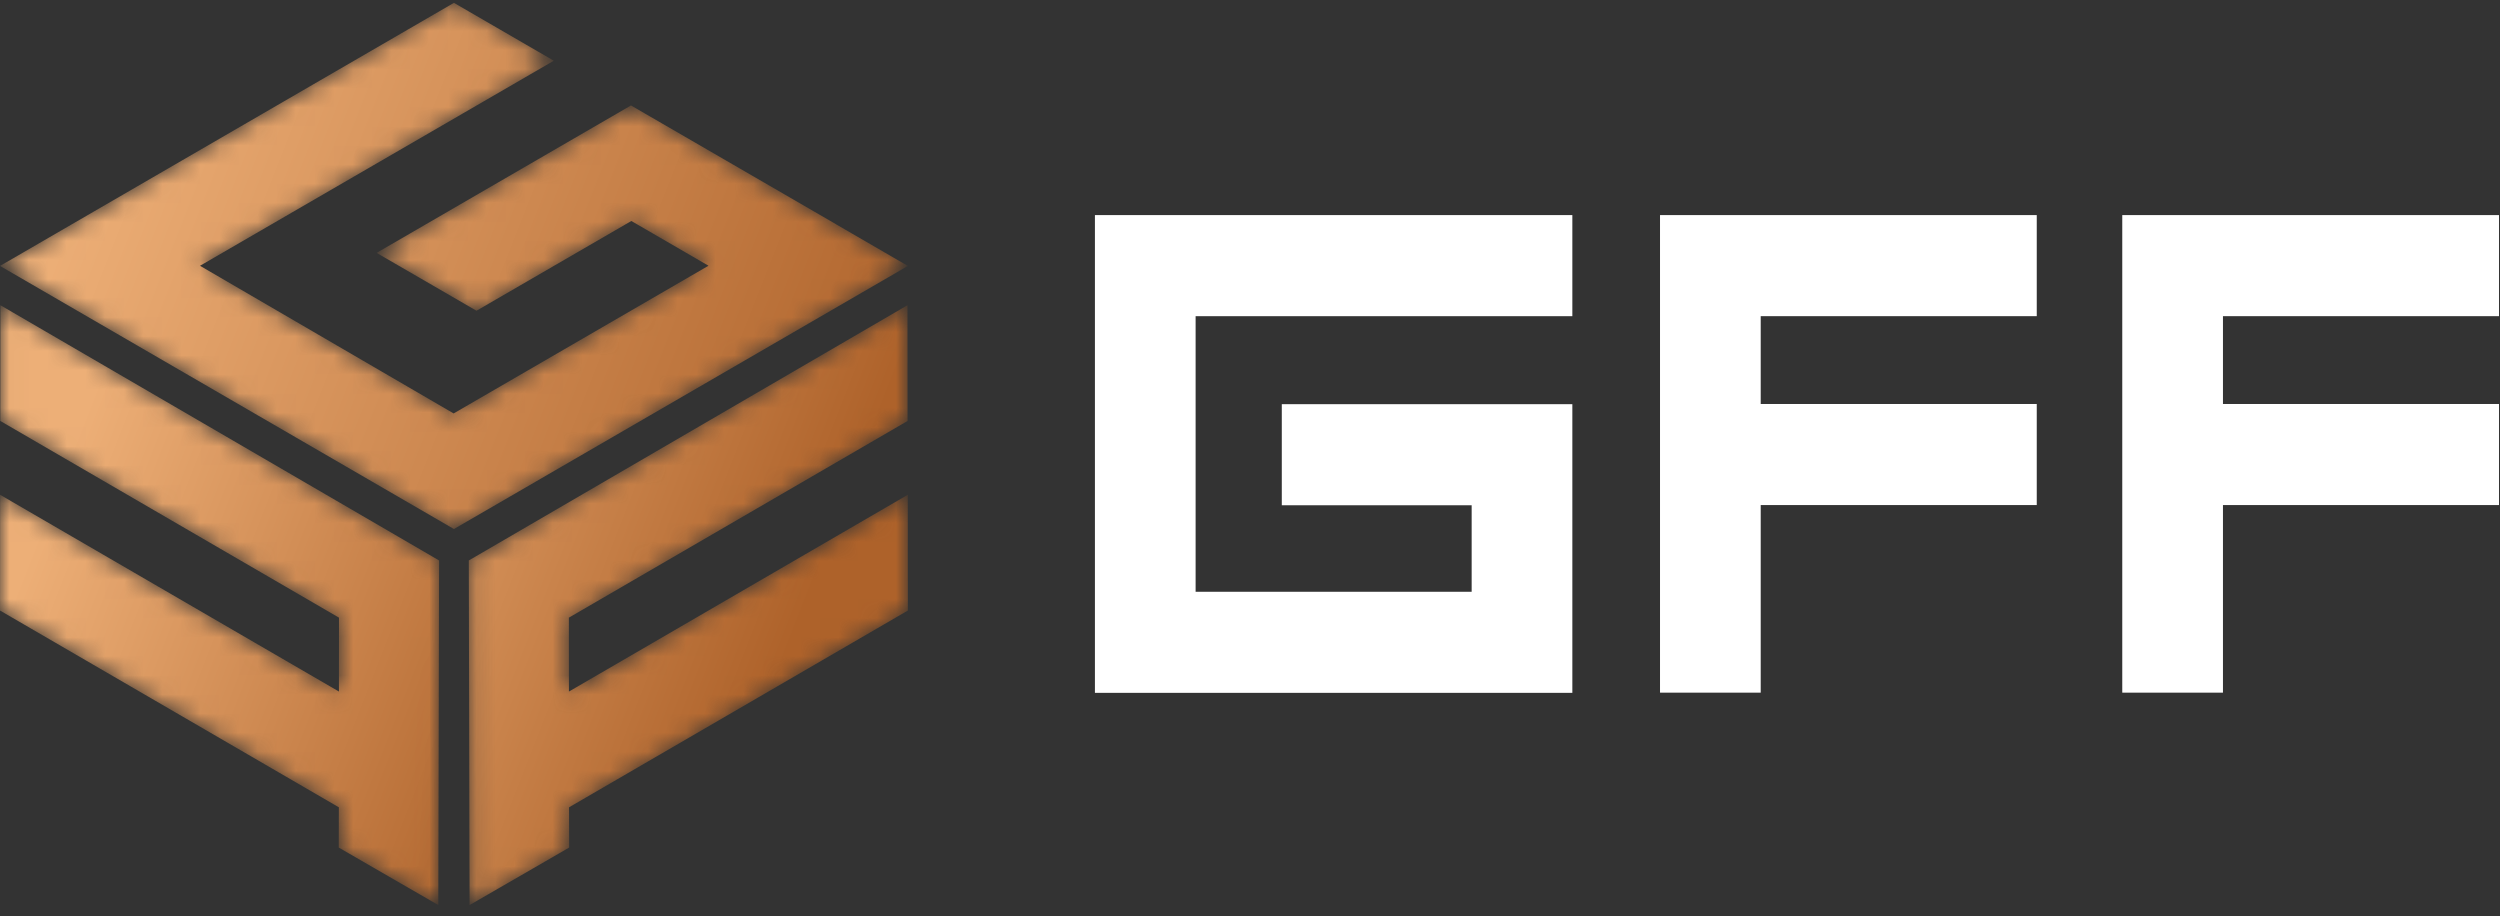
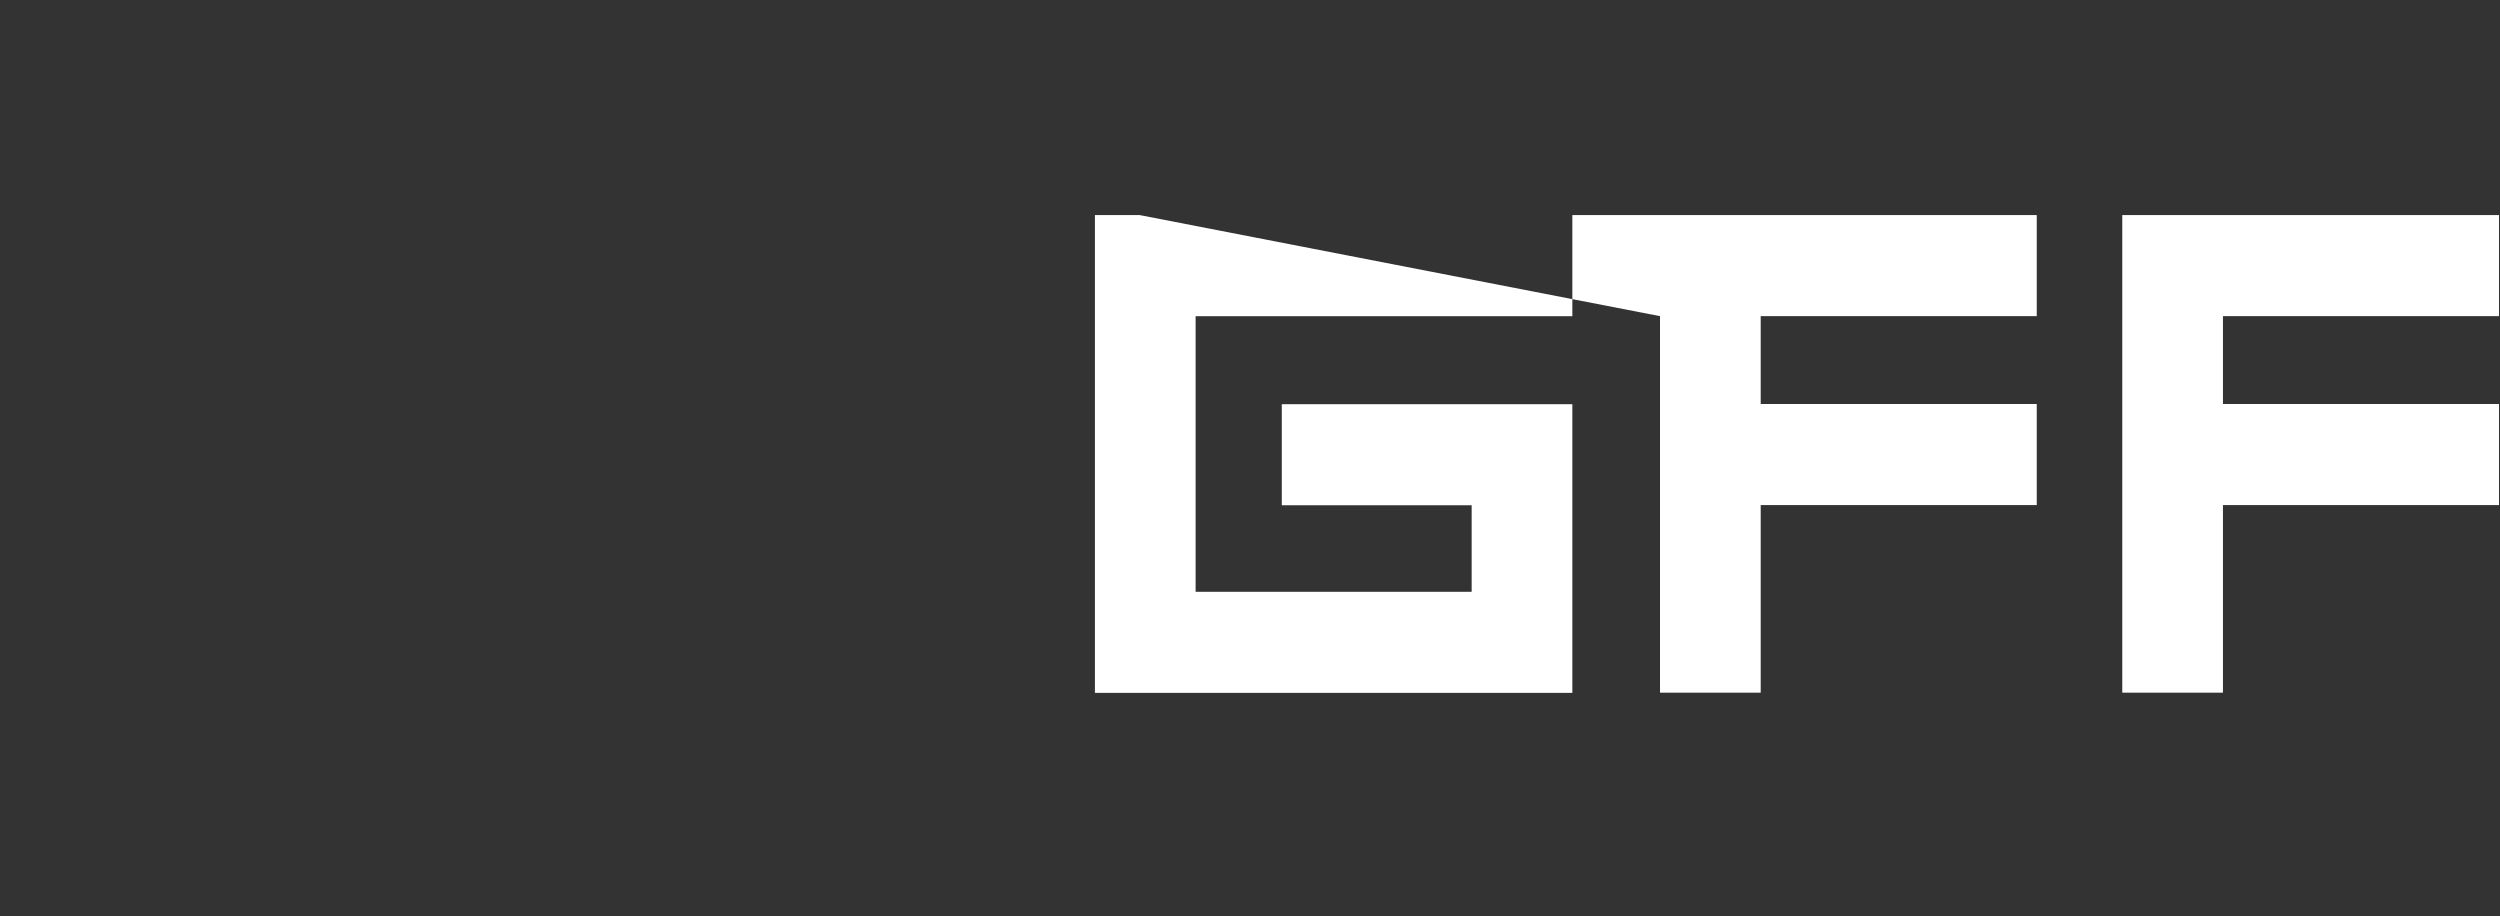
<svg xmlns="http://www.w3.org/2000/svg" xmlns:xlink="http://www.w3.org/1999/xlink" width="131" height="48" viewBox="0 0 131 48">
  <rect x="0" y="0" width="131" height="48" fill="#333333" stroke="none" />
  <defs>
    <linearGradient id="90c3f7zgab" x1="6.606%" x2="103.739%" y1="40.15%" y2="62.199%">
      <stop offset="0%" stop-color="#EDAF77" />
      <stop offset="100%" stop-color="#AE622A" />
    </linearGradient>
    <linearGradient id="1ounkleere" x1="-36.749%" x2="70.838%" y1="3.565%" y2="61.138%">
      <stop offset="0%" stop-color="#EDAF77" />
      <stop offset="100%" stop-color="#AE622A" />
    </linearGradient>
    <linearGradient id="t04jmzenuh" x1="12.882%" x2="120.469%" y1="30.15%" y2="87.723%">
      <stop offset="0%" stop-color="#EDAF77" />
      <stop offset="100%" stop-color="#AE622A" />
    </linearGradient>
    <path id="2ac9s944ta" d="M23.786 0.027L0 13.813 5.233 16.846 23.786 27.599 47.573 13.813 43.809 11.631 43.81 11.629 33.83 5.848 33.063 5.403 19.733 13.129 24.968 16.161 33.082 11.458 37.125 13.802 23.77 21.542 10.48 13.805 29.02 3.06z" />
-     <path id="a3gdxqi82d" d="M0.114 13.478L0.154 31.537 5.373 28.522 5.366 26.413 23.121 16.102 23.117 10.036 5.361 20.347 5.358 16.475 23.106 6.168 23.102 0.102z" />
-     <path id="ti328obvyg" d="M0.015 6.168L17.763 16.475 17.76 20.347 0.004 10.036 0 16.102 17.756 26.413 17.749 28.522 22.968 31.537 23.008 13.478 0.019 0.102z" />
  </defs>
  <g fill="none" fill-rule="evenodd">
    <g>
      <g>
        <g>
          <g transform="translate(-165 -36) translate(165 36) translate(0 .122)">
            <mask id="c0w5z6jfmc" fill="#fff">
              <use xlink:href="#2ac9s944ta" />
            </mask>
-             <path fill="url(#90c3f7zgab)" d="M23.786 0.027L0 13.813 5.233 16.846 23.786 27.599 47.573 13.813 43.809 11.631 43.81 11.629 33.83 5.848 33.063 5.403 19.733 13.129 24.968 16.161 33.082 11.458 37.125 13.802 23.77 21.542 10.48 13.805 29.02 3.06z" mask="url(#c0w5z6jfmc)" />
          </g>
          <g transform="translate(-165 -36) translate(165 36) translate(24.451 15.89)">
            <mask id="2t5tqn3fdf" fill="#fff">
              <use xlink:href="#a3gdxqi82d" />
            </mask>
-             <path fill="url(#1ounkleere)" d="M0.114 13.478L0.154 31.537 5.373 28.522 5.366 26.413 23.121 16.102 23.117 10.036 5.361 20.347 5.358 16.475 23.106 6.168 23.102 0.102z" mask="url(#2t5tqn3fdf)" />
          </g>
          <g transform="translate(-165 -36) translate(165 36) translate(0 15.89)">
            <mask id="lzyyjs0o8i" fill="#fff">
              <use xlink:href="#ti328obvyg" />
            </mask>
-             <path fill="url(#t04jmzenuh)" d="M0.015 6.168L17.763 16.475 17.76 20.347 0.004 10.036 0 16.102 17.756 26.413 17.749 28.522 22.968 31.537 23.008 13.478 0.019 0.102z" mask="url(#lzyyjs0o8i)" />
          </g>
-           <path fill="#FFF" d="M59.724 11.271L57.374 11.271 57.374 31.009 57.374 36.305 62.65 36.305 77.115 36.305 82.391 36.305 82.391 31.009 82.391 26.476 82.391 21.179 77.115 21.179 67.166 21.179 67.166 26.476 77.115 26.476 77.115 31.009 62.65 31.009 62.65 16.568 82.391 16.568 82.391 11.271 62.65 11.271zM86.985 14.049L86.985 16.567 86.985 21.169 86.985 26.465 86.985 33.865 86.985 36.295 92.261 36.295 92.261 26.465 106.726 26.465 106.726 21.169 92.261 21.169 92.261 16.567 106.726 16.567 106.726 11.271 86.985 11.271zM111.207 11.271L111.207 14.049 111.207 16.567 111.207 21.169 111.207 26.465 111.207 33.865 111.207 36.295 116.483 36.295 116.483 26.465 130.948 26.465 130.948 21.169 116.483 21.169 116.483 16.567 130.948 16.567 130.948 11.271z" transform="translate(-165 -36) translate(165 36)" />
+           <path fill="#FFF" d="M59.724 11.271L57.374 11.271 57.374 31.009 57.374 36.305 62.65 36.305 77.115 36.305 82.391 36.305 82.391 31.009 82.391 26.476 82.391 21.179 77.115 21.179 67.166 21.179 67.166 26.476 77.115 26.476 77.115 31.009 62.65 31.009 62.65 16.568 82.391 16.568 82.391 11.271 62.65 11.271zL86.985 16.567 86.985 21.169 86.985 26.465 86.985 33.865 86.985 36.295 92.261 36.295 92.261 26.465 106.726 26.465 106.726 21.169 92.261 21.169 92.261 16.567 106.726 16.567 106.726 11.271 86.985 11.271zM111.207 11.271L111.207 14.049 111.207 16.567 111.207 21.169 111.207 26.465 111.207 33.865 111.207 36.295 116.483 36.295 116.483 26.465 130.948 26.465 130.948 21.169 116.483 21.169 116.483 16.567 130.948 16.567 130.948 11.271z" transform="translate(-165 -36) translate(165 36)" />
        </g>
      </g>
    </g>
  </g>
</svg>